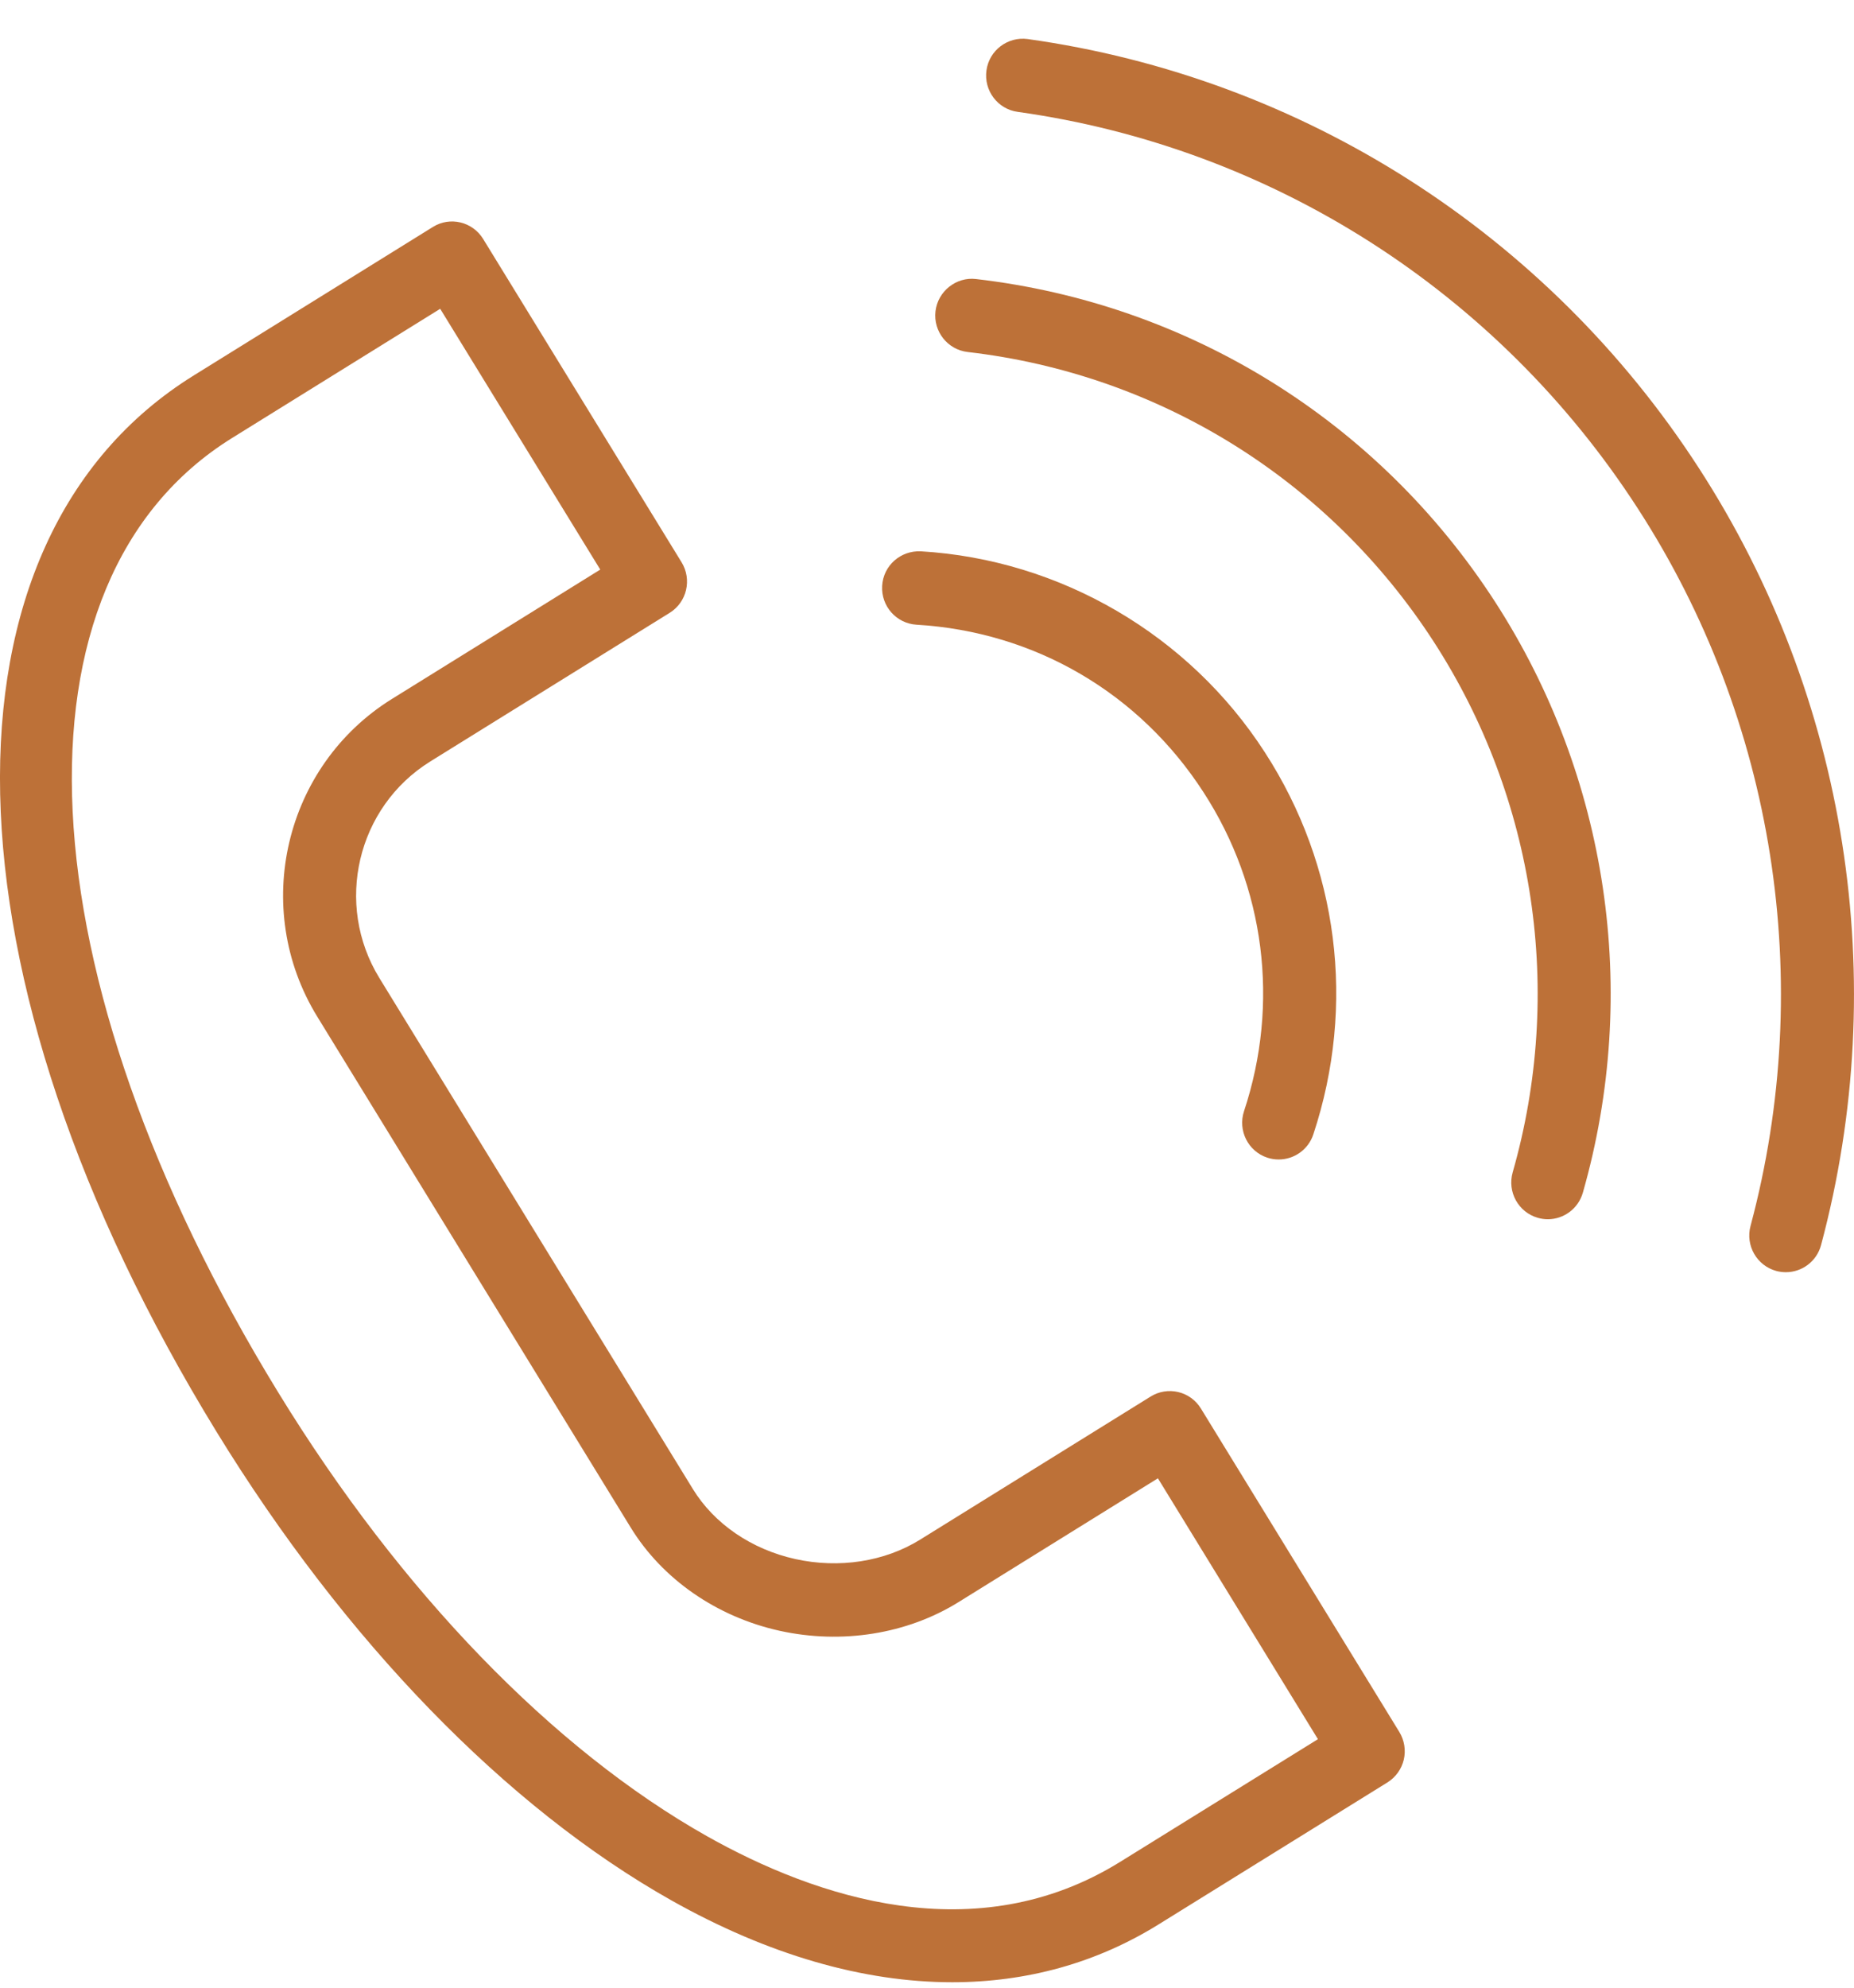
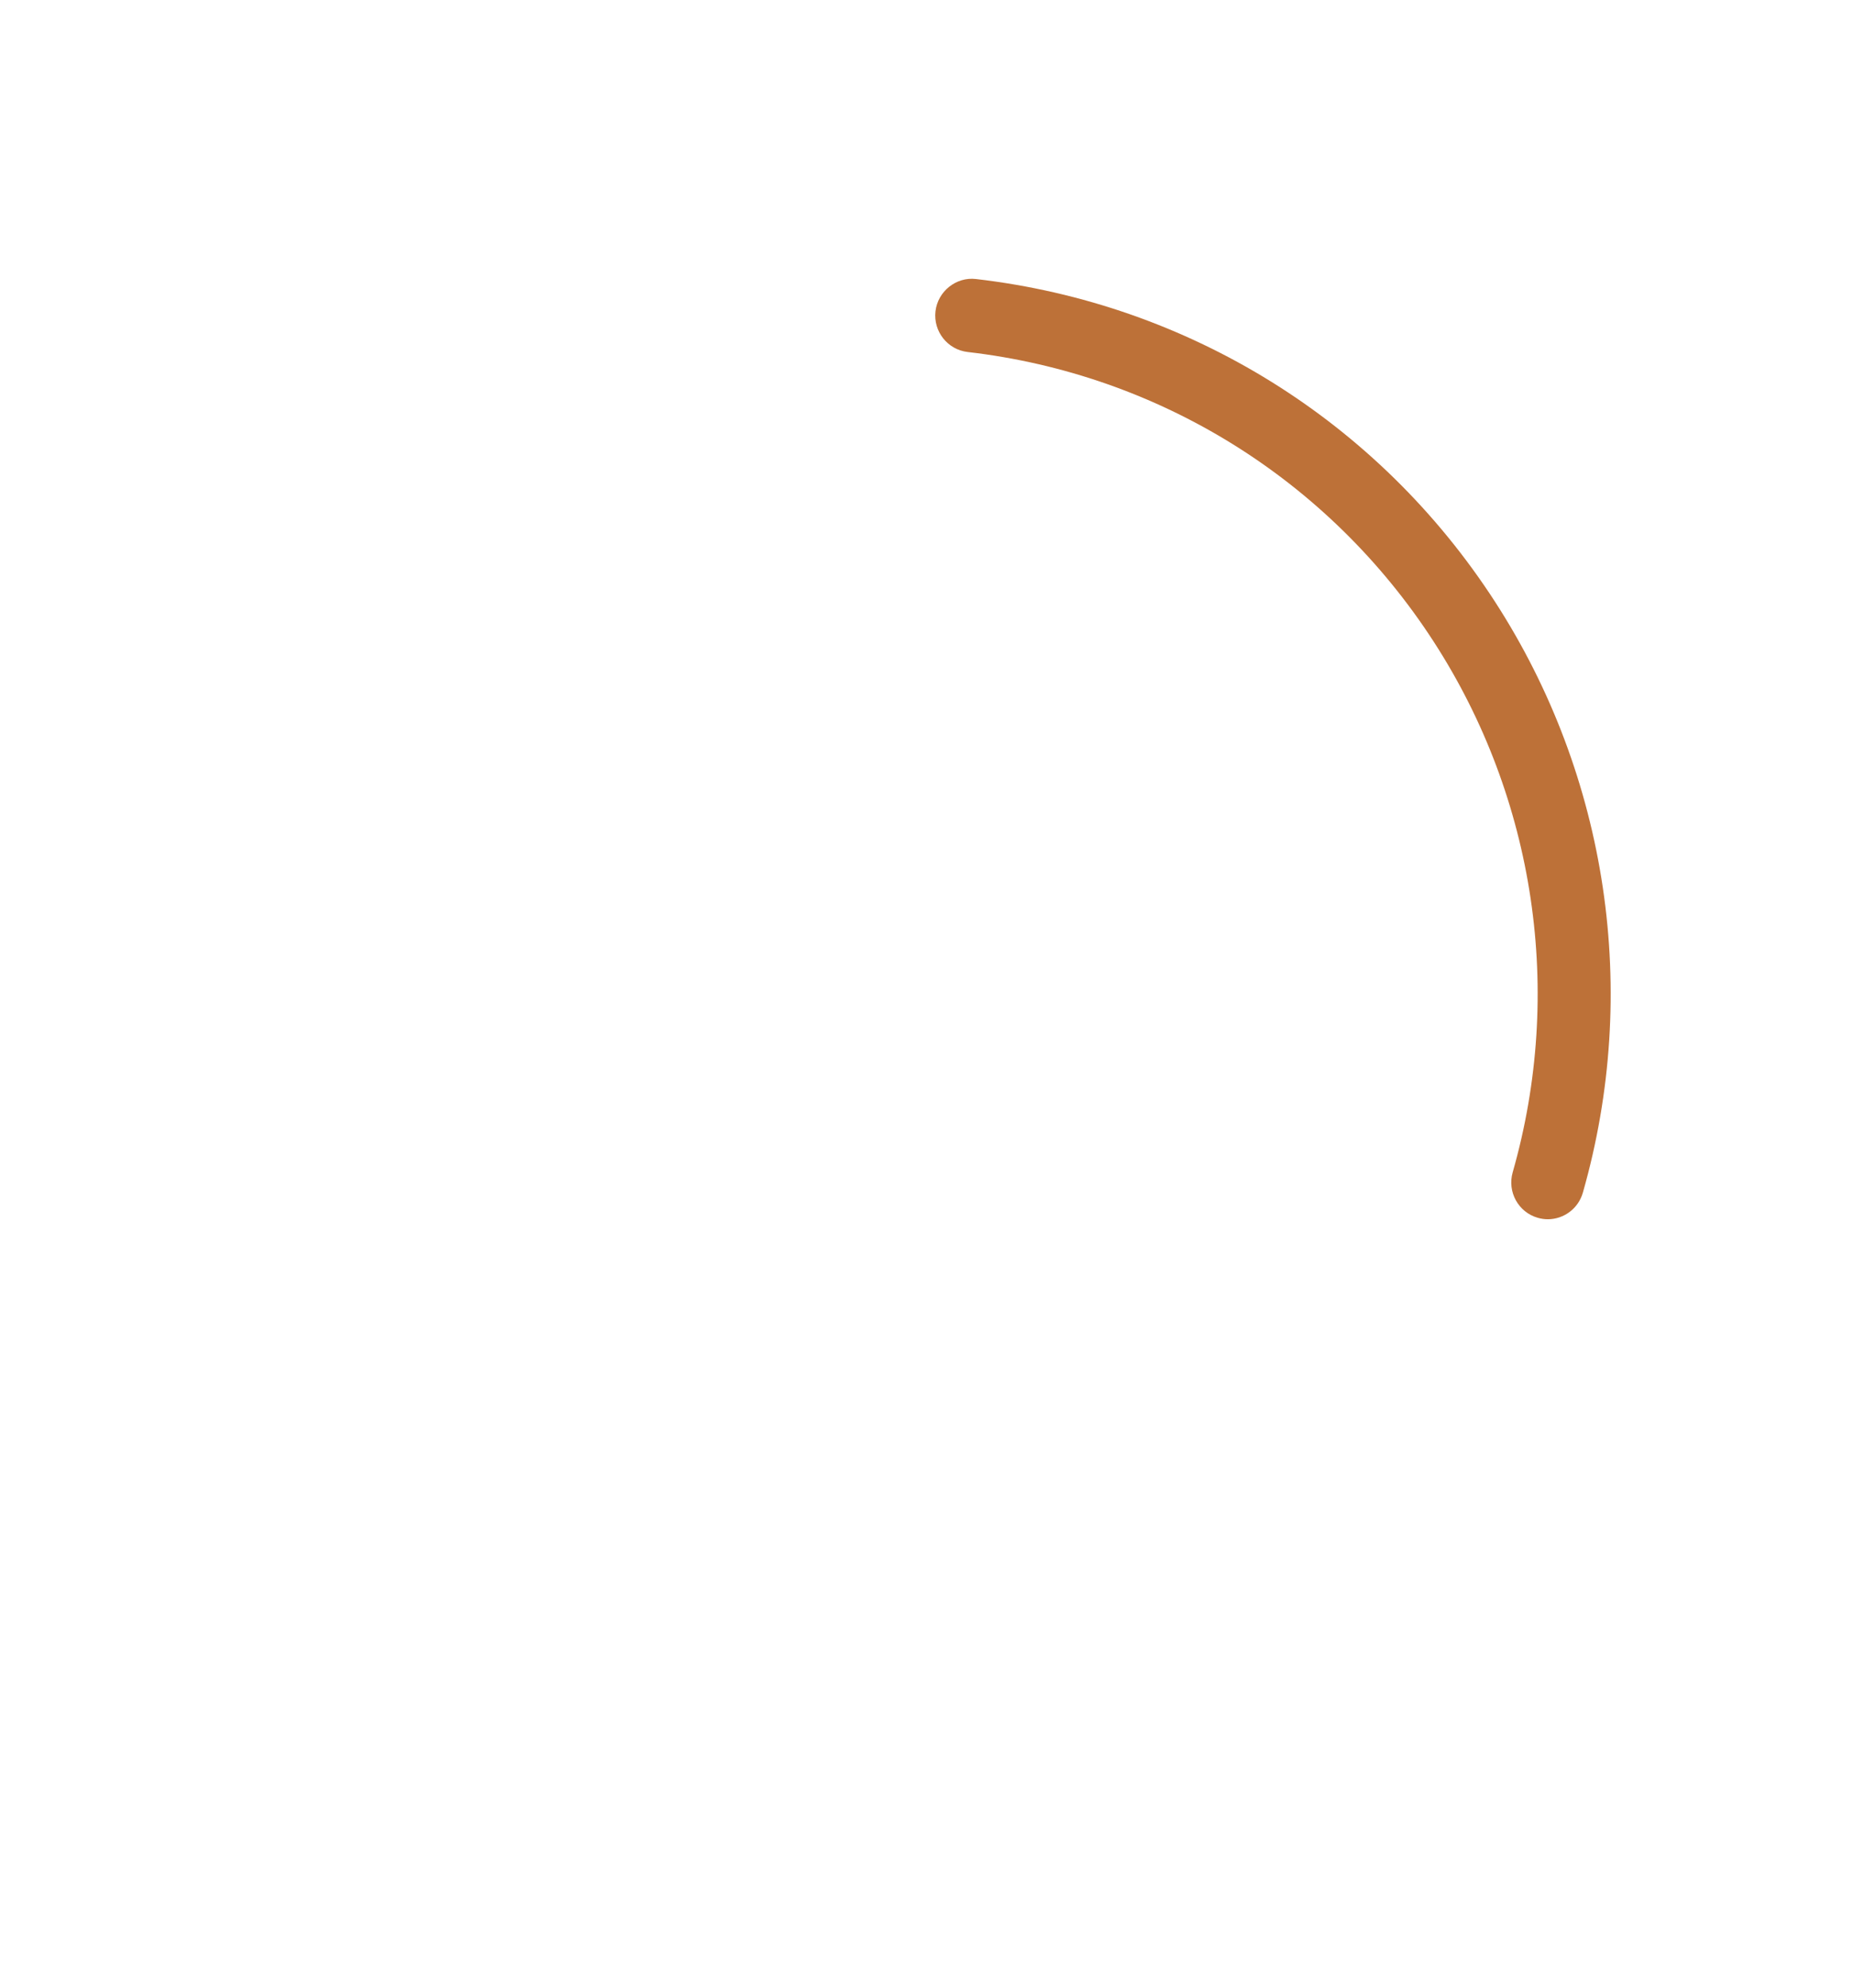
<svg xmlns="http://www.w3.org/2000/svg" width="42" height="45" viewBox="0 0 42 45" fill="none">
-   <path d="M15.209 43.023C17.402 44.257 19.561 44.877 21.573 44.877C23.257 44.876 24.838 44.442 26.244 43.569L31.429 40.354C31.616 40.238 31.75 40.053 31.801 39.838C31.851 39.623 31.814 39.397 31.699 39.209L27.205 31.888C27.09 31.7 26.905 31.566 26.691 31.515C26.476 31.465 26.252 31.501 26.066 31.617L20.842 34.858C20.038 35.356 19.008 35.515 18.017 35.296C17.025 35.077 16.179 34.499 15.695 33.709L8.595 22.143C7.568 20.471 8.085 18.271 9.748 17.239L9.749 17.238L15.171 13.874C15.56 13.633 15.68 13.12 15.44 12.729L10.945 5.41C10.705 5.019 10.195 4.896 9.807 5.138L4.389 8.5C-1.65 12.246 -1.438 22.079 4.905 32.414C7.813 37.153 11.473 40.92 15.209 43.023ZM5.259 9.915L9.972 6.991L13.598 12.895L8.88 15.823C8.879 15.823 8.878 15.824 8.878 15.824C6.44 17.339 5.681 20.564 7.187 23.016L14.287 34.581C15.005 35.752 16.235 36.604 17.661 36.92C19.069 37.23 20.545 36.996 21.711 36.273L26.231 33.468L29.856 39.374L25.375 42.152C22.103 44.182 18.48 42.956 16.017 41.571C12.523 39.603 9.076 36.041 6.313 31.54C0.483 22.04 0.049 13.147 5.259 9.915Z" fill="#BD7138" />
-   <path d="M20.762 14.143C23.439 14.302 25.809 15.685 27.265 17.938C28.656 20.084 28.991 22.715 28.182 25.156C28.038 25.592 28.272 26.063 28.706 26.208C28.793 26.237 28.88 26.25 28.967 26.25C29.314 26.25 29.637 26.03 29.752 25.681C30.721 22.757 30.32 19.603 28.652 17.03C26.934 14.37 24.02 12.669 20.859 12.481C20.399 12.462 20.011 12.804 19.984 13.263C19.957 13.722 20.305 14.115 20.762 14.143Z" fill="#BD7138" />
  <path d="M21.92 7.969C26.256 8.47 30.105 10.861 32.48 14.529C34.781 18.085 35.433 22.463 34.268 26.541C34.142 26.983 34.396 27.444 34.835 27.57C34.911 27.592 34.988 27.603 35.064 27.603C35.423 27.603 35.754 27.365 35.858 27C37.155 22.459 36.429 17.582 33.867 13.622C31.222 9.537 26.937 6.875 22.109 6.317C21.664 6.264 21.245 6.592 21.192 7.048C21.14 7.504 21.466 7.916 21.92 7.969Z" fill="#BD7138" />
-   <path d="M23.051 2.532C28.81 3.336 33.931 6.608 37.1 11.508C40.206 16.302 41.137 22.224 39.656 27.755C39.537 28.198 39.799 28.654 40.24 28.774C40.312 28.793 40.385 28.802 40.456 28.802C40.821 28.802 41.155 28.559 41.254 28.187C42.857 22.201 41.849 15.79 38.488 10.601C35.056 5.297 29.513 1.755 23.28 0.884C22.83 0.824 22.409 1.138 22.347 1.594C22.284 2.048 22.599 2.469 23.051 2.532Z" fill="#BD7138" />
</svg>